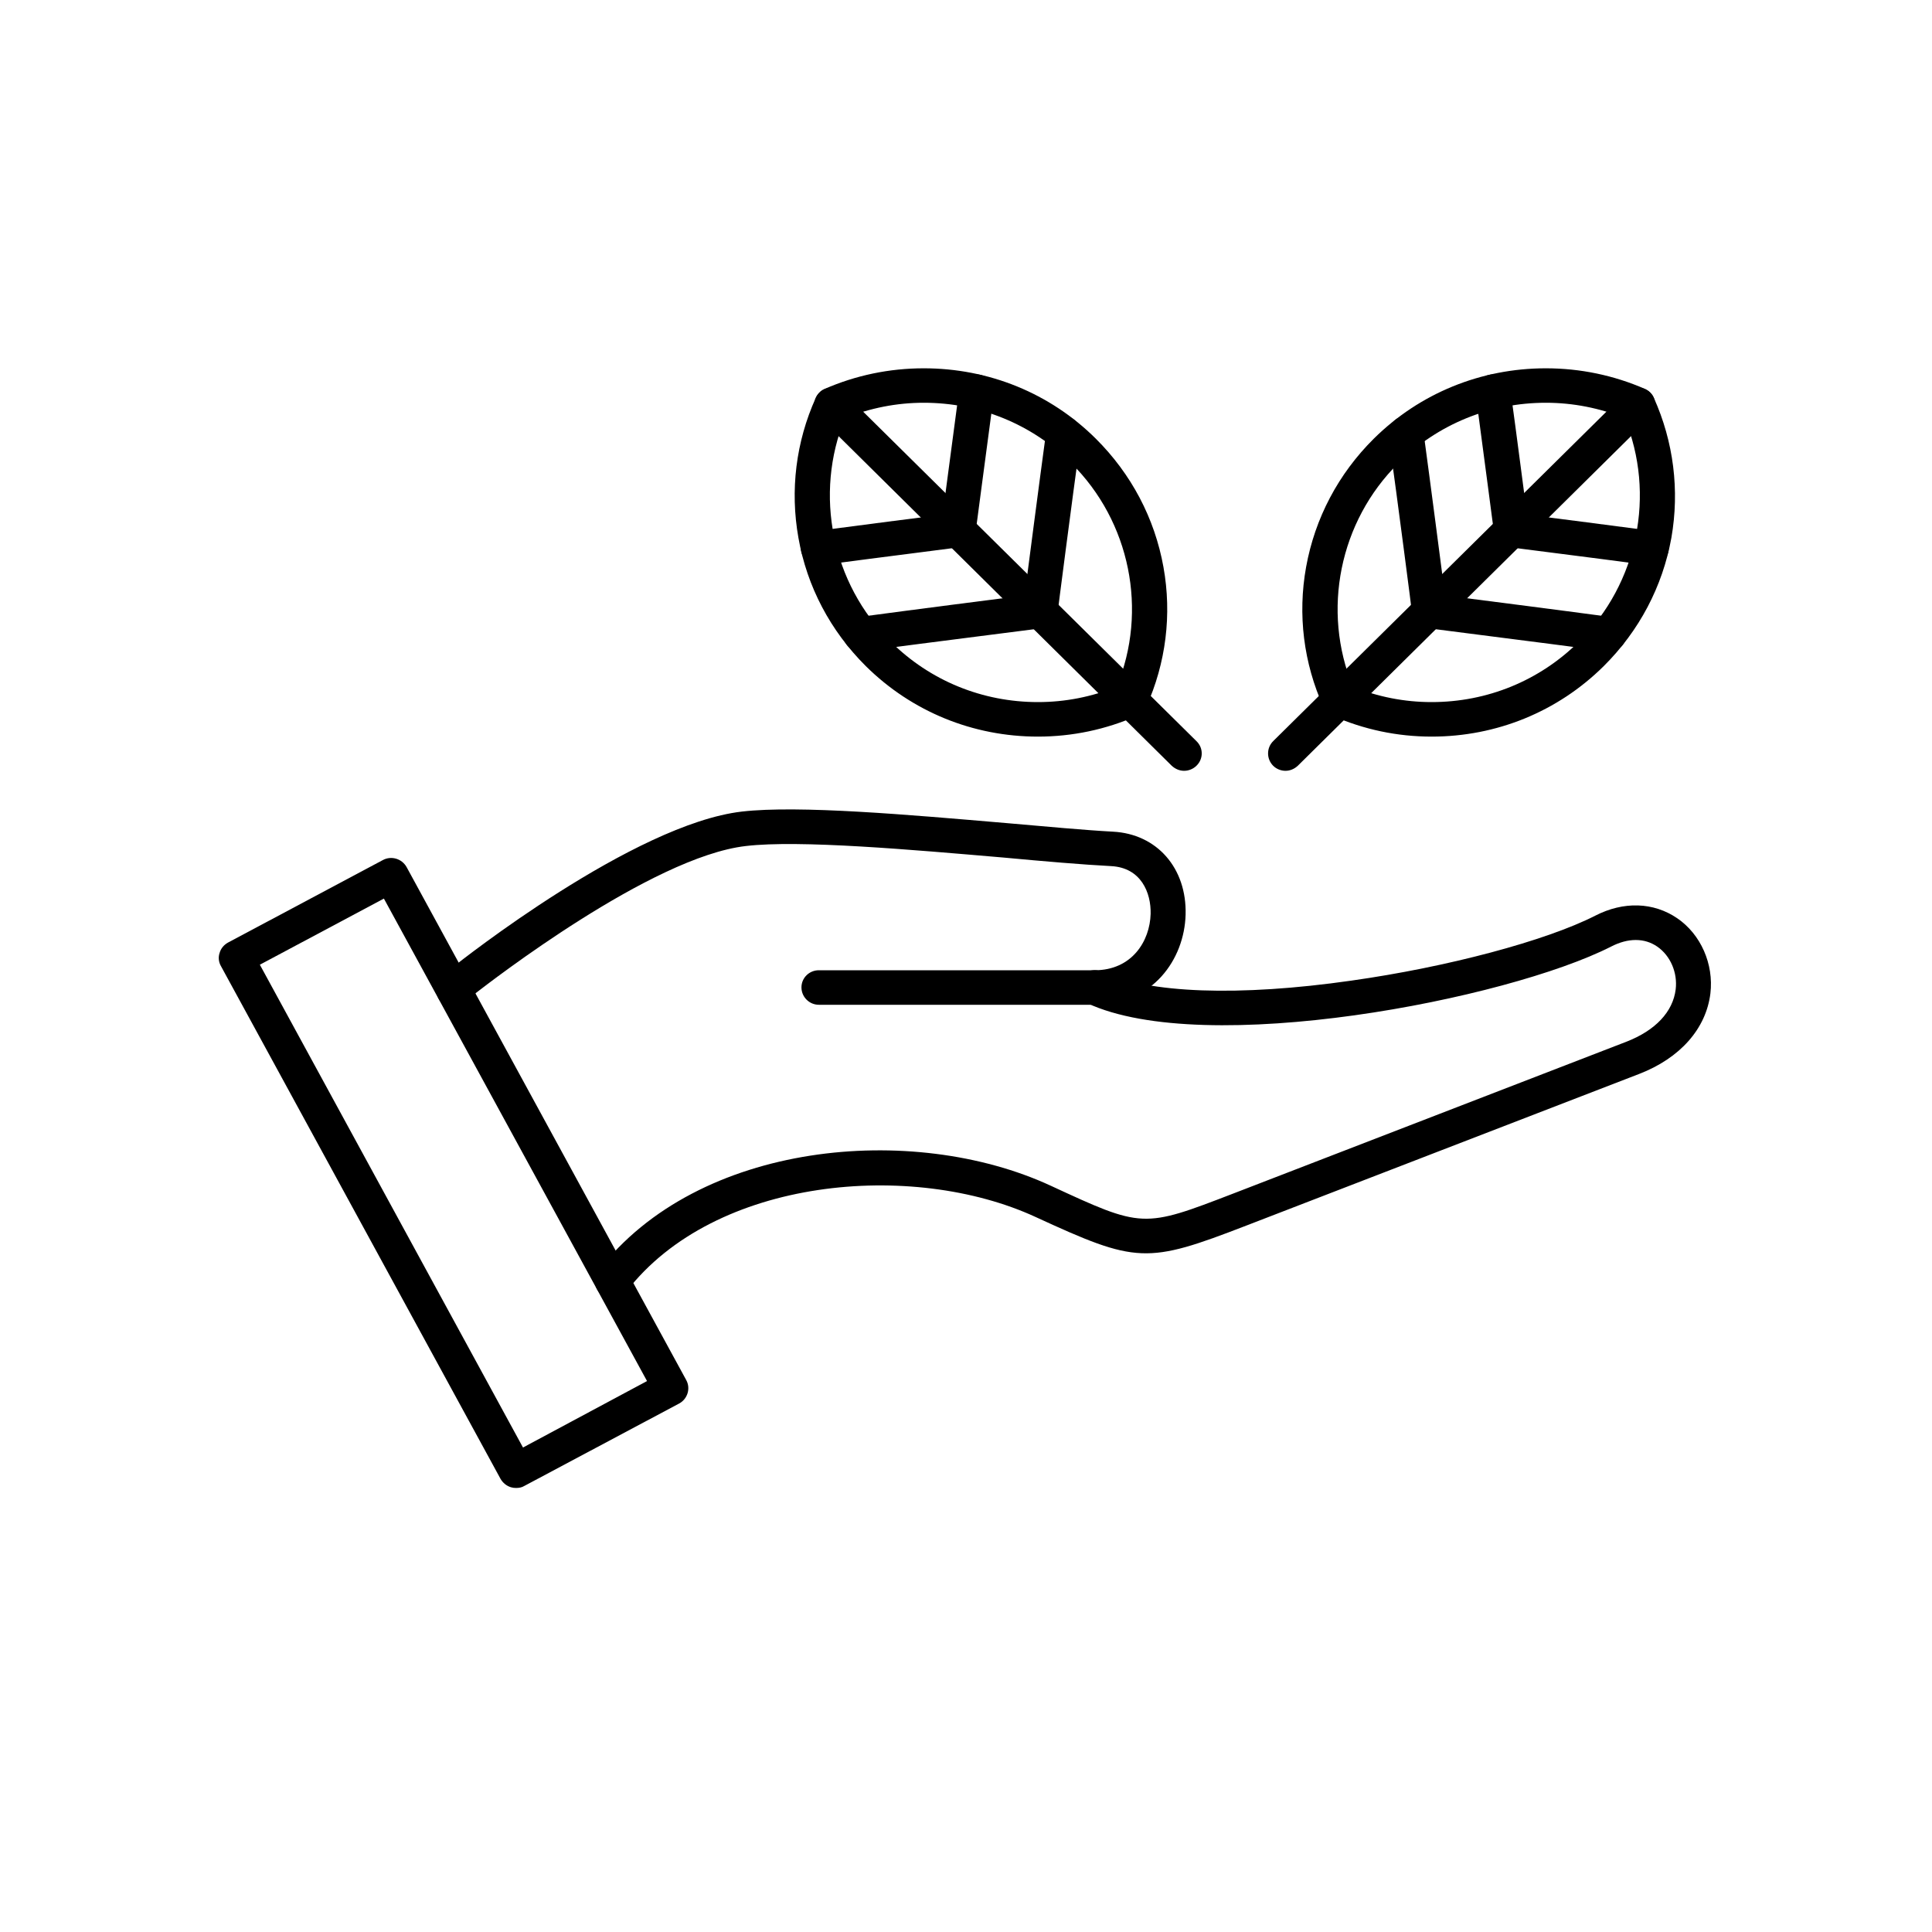
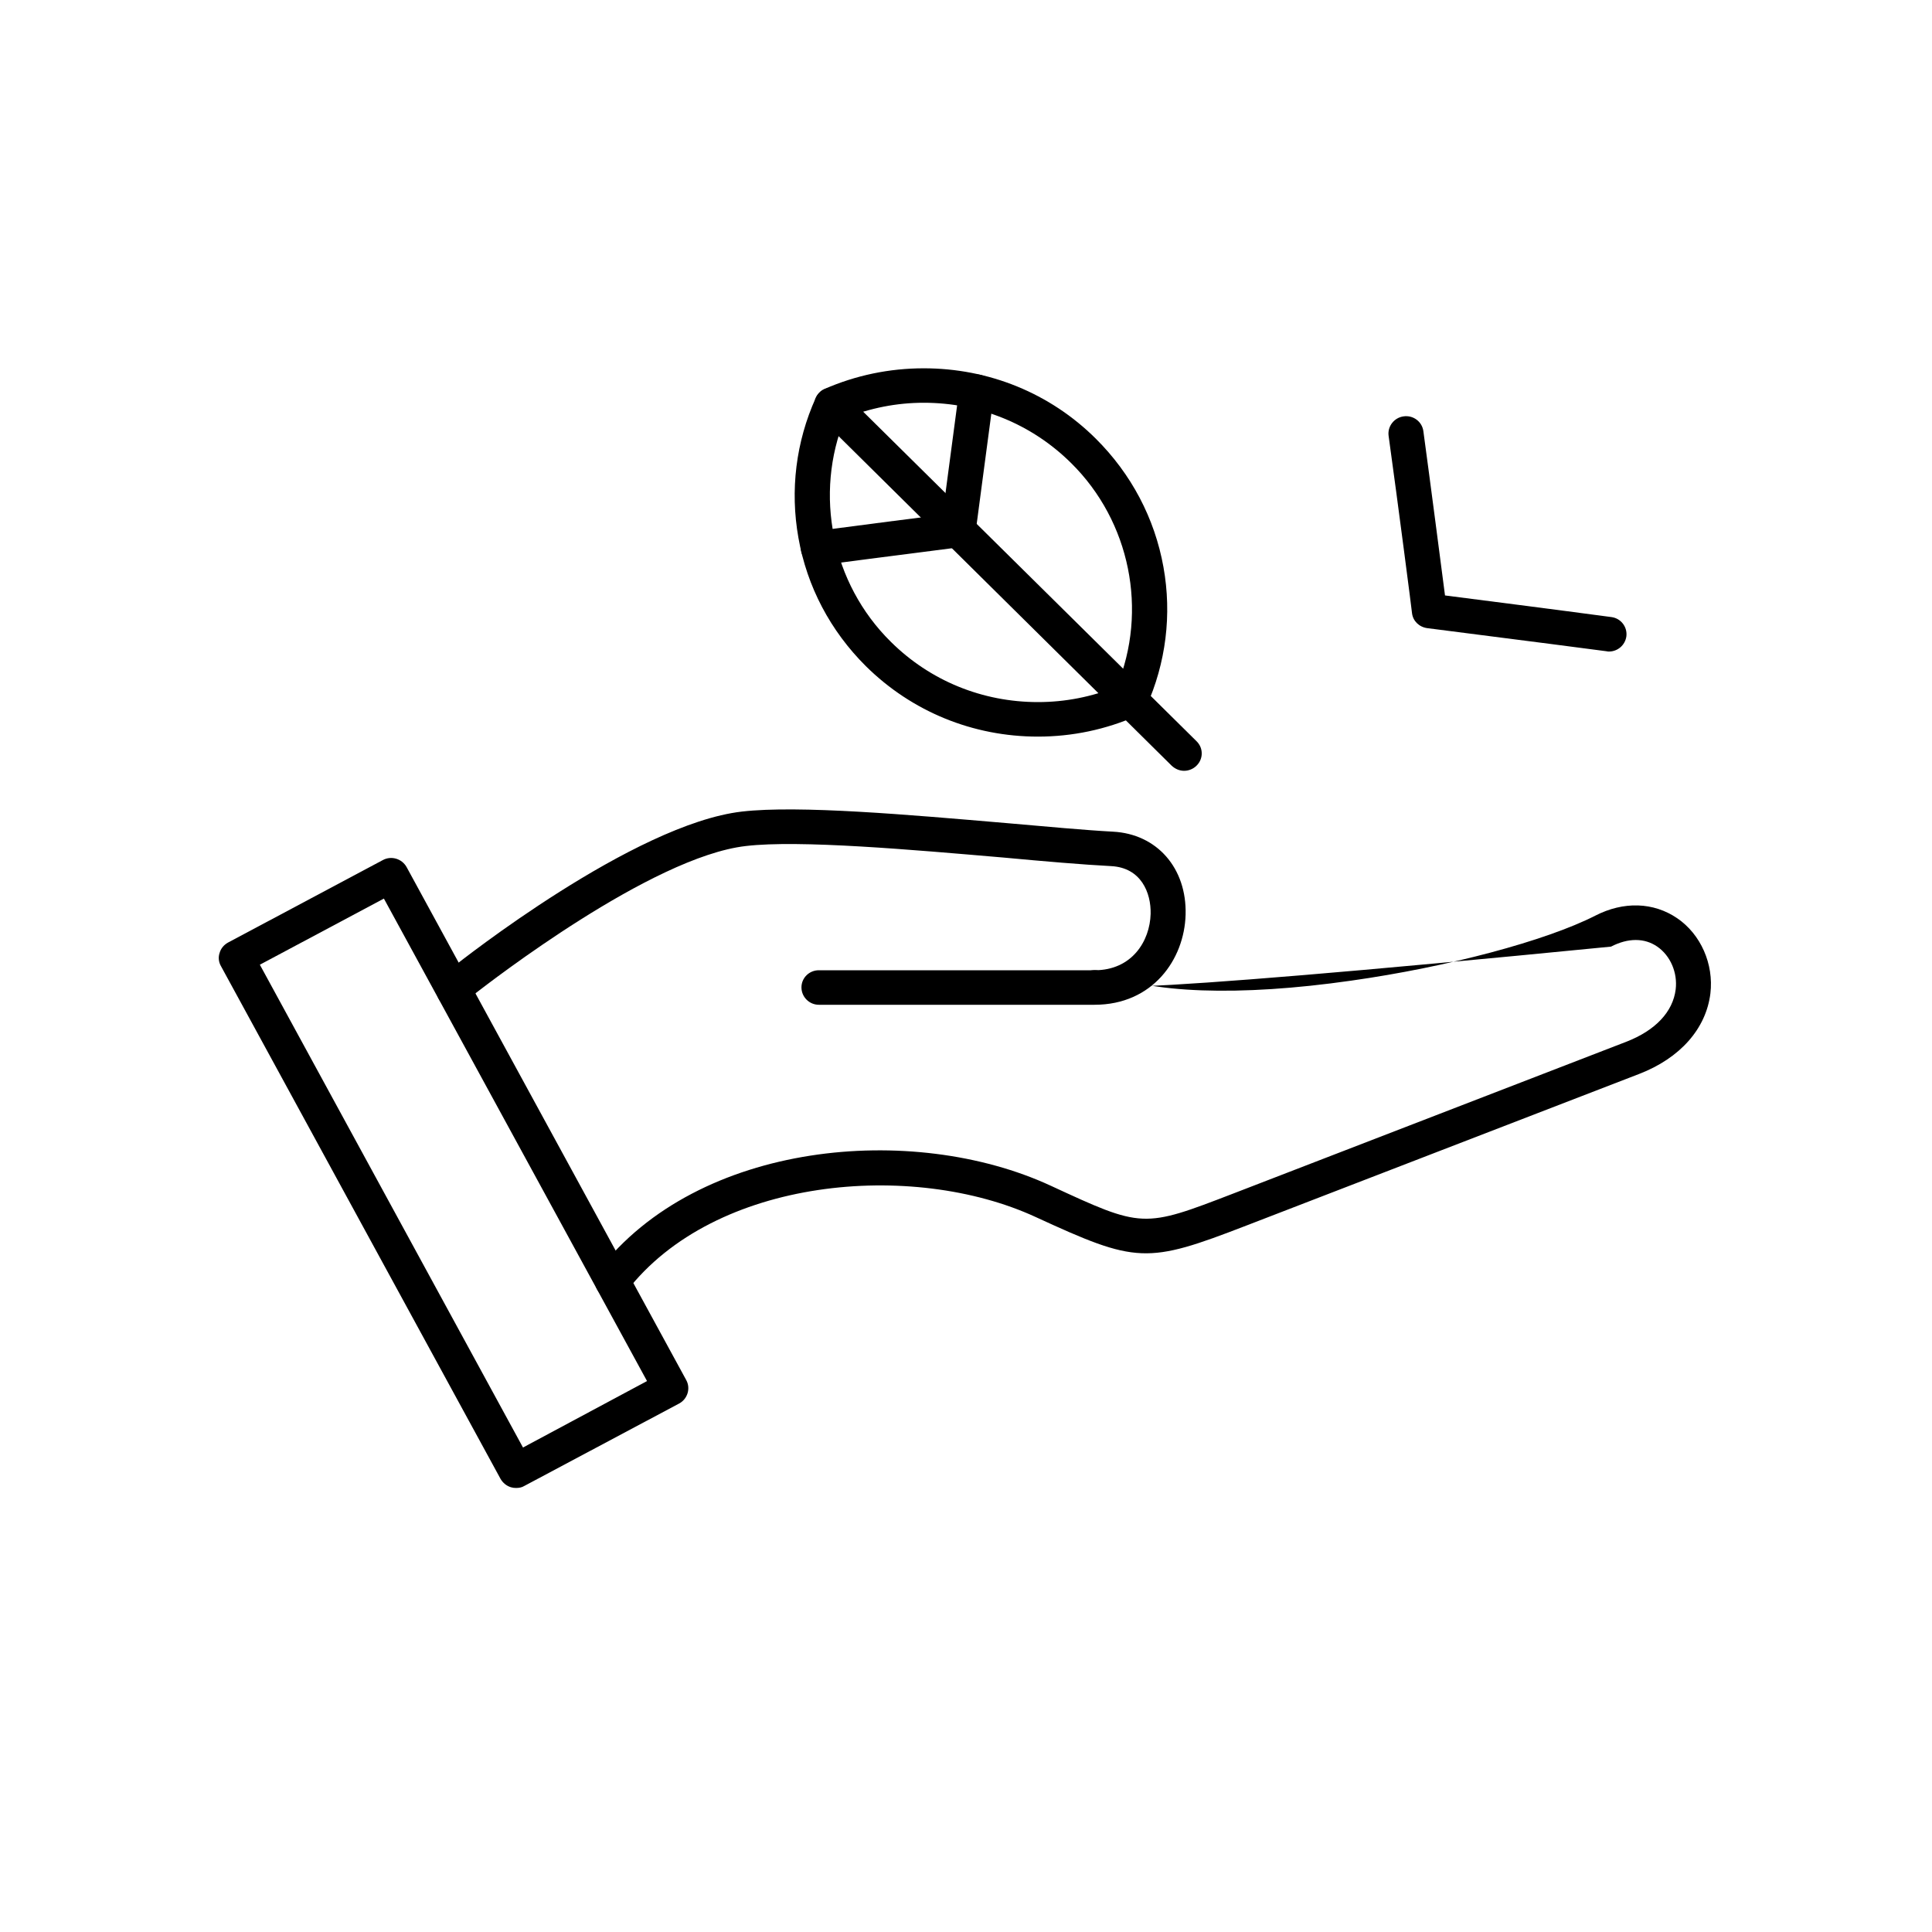
<svg xmlns="http://www.w3.org/2000/svg" version="1.0" preserveAspectRatio="xMidYMid meet" height="40" viewBox="0 0 30 30" zoomAndPan="magnify" width="40">
  <defs>
    <clipPath id="1448cdb2e8">
      <path clip-rule="nonzero" d="M 9 14 L 26.613 14 L 26.613 21 L 9 21 Z M 9 14" />
    </clipPath>
    <clipPath id="a456717a78">
      <path clip-rule="nonzero" d="M 3.387 13 L 11 13 L 11 23.125 L 3.387 23.125 Z M 3.387 13" />
    </clipPath>
    <clipPath id="b3b782536d">
      <path clip-rule="nonzero" d="M 12 5.703 L 19 5.703 L 19 12 L 12 12 Z M 12 5.703" />
    </clipPath>
    <clipPath id="86b9ca3caa">
      <path clip-rule="nonzero" d="M 12 5.703 L 16 5.703 L 16 9 L 12 9 Z M 12 5.703" />
    </clipPath>
    <clipPath id="48eb11030f">
      <path clip-rule="nonzero" d="M 20 5.703 L 26.613 5.703 L 26.613 12 L 20 12 Z M 20 5.703" />
    </clipPath>
    <clipPath id="868472b704">
-       <path clip-rule="nonzero" d="M 22 5.703 L 26 5.703 L 26 9 L 22 9 Z M 22 5.703" />
-     </clipPath>
+       </clipPath>
  </defs>
  <path fill-rule="evenodd" fill-opacity="1" d="M 7.051 15.652 C 6.98 15.652 6.914 15.625 6.863 15.574 C 6.754 15.473 6.75 15.301 6.855 15.195 L 7.012 15.035 C 7.02 15.027 7.031 15.02 7.039 15.012 C 7.152 14.922 9.84 12.797 11.52 12.602 C 12.406 12.5 14.117 12.652 15.629 12.781 C 16.258 12.836 16.852 12.891 17.281 12.914 C 17.965 12.949 18.43 13.48 18.41 14.203 C 18.391 14.898 17.898 15.602 16.996 15.602 L 12.715 15.602 C 12.566 15.602 12.445 15.48 12.445 15.332 C 12.445 15.184 12.566 15.066 12.715 15.066 L 16.996 15.066 C 17.578 15.066 17.855 14.613 17.867 14.191 C 17.875 13.863 17.719 13.473 17.254 13.449 C 16.812 13.426 16.215 13.375 15.582 13.316 C 14.168 13.195 12.414 13.039 11.582 13.137 C 10.113 13.305 7.594 15.262 7.391 15.418 L 7.246 15.57 C 7.191 15.625 7.121 15.652 7.051 15.652 Z M 7.051 15.652" fill="#000000" />
  <g clip-path="url(#1448cdb2e8)">
-     <path fill-rule="evenodd" fill-opacity="1" d="M 9.508 20.16 C 9.449 20.16 9.395 20.141 9.344 20.105 C 9.227 20.016 9.203 19.848 9.293 19.73 C 10.84 17.719 14.172 17.422 16.312 18.41 C 17.746 19.074 17.746 19.074 19.156 18.531 L 25.254 16.176 C 25.707 16 25.977 15.711 26.02 15.363 C 26.051 15.102 25.938 14.84 25.734 14.699 C 25.535 14.562 25.281 14.562 25.016 14.699 C 23.402 15.52 18.715 16.43 16.883 15.578 C 16.746 15.512 16.688 15.355 16.75 15.219 C 16.812 15.086 16.977 15.027 17.113 15.09 C 17.832 15.426 19.242 15.477 20.984 15.227 C 22.48 15.016 24.004 14.609 24.77 14.219 C 25.211 13.992 25.676 14.008 26.043 14.258 C 26.41 14.508 26.613 14.969 26.559 15.426 C 26.492 15.973 26.09 16.43 25.453 16.676 L 19.352 19.031 C 17.805 19.629 17.652 19.621 16.082 18.898 C 14.172 18.016 11.094 18.277 9.727 20.055 C 9.672 20.125 9.59 20.16 9.508 20.16 Z M 9.508 20.16" fill="#000000" />
+     <path fill-rule="evenodd" fill-opacity="1" d="M 9.508 20.16 C 9.449 20.16 9.395 20.141 9.344 20.105 C 9.227 20.016 9.203 19.848 9.293 19.73 C 10.84 17.719 14.172 17.422 16.312 18.41 C 17.746 19.074 17.746 19.074 19.156 18.531 L 25.254 16.176 C 25.707 16 25.977 15.711 26.02 15.363 C 26.051 15.102 25.938 14.84 25.734 14.699 C 25.535 14.562 25.281 14.562 25.016 14.699 C 16.746 15.512 16.688 15.355 16.75 15.219 C 16.812 15.086 16.977 15.027 17.113 15.09 C 17.832 15.426 19.242 15.477 20.984 15.227 C 22.48 15.016 24.004 14.609 24.77 14.219 C 25.211 13.992 25.676 14.008 26.043 14.258 C 26.41 14.508 26.613 14.969 26.559 15.426 C 26.492 15.973 26.09 16.43 25.453 16.676 L 19.352 19.031 C 17.805 19.629 17.652 19.621 16.082 18.898 C 14.172 18.016 11.094 18.277 9.727 20.055 C 9.672 20.125 9.59 20.16 9.508 20.16 Z M 9.508 20.16" fill="#000000" />
  </g>
  <g clip-path="url(#a456717a78)">
    <path fill-rule="evenodd" fill-opacity="1" d="M 8.012 23.105 C 7.984 23.105 7.961 23.102 7.934 23.094 C 7.867 23.074 7.809 23.027 7.773 22.965 L 3.43 15 C 3.395 14.938 3.387 14.863 3.41 14.797 C 3.43 14.727 3.477 14.672 3.539 14.637 L 5.945 13.355 C 6.074 13.285 6.238 13.332 6.312 13.461 L 10.656 21.43 C 10.727 21.559 10.676 21.723 10.547 21.793 L 8.141 23.074 C 8.102 23.098 8.059 23.105 8.012 23.105 Z M 4.035 14.98 L 8.121 22.477 L 10.047 21.445 L 5.961 13.953 Z M 4.035 14.98" fill="#000000" />
  </g>
  <g clip-path="url(#b3b782536d)">
    <path fill-rule="evenodd" fill-opacity="1" d="M 16.117 11.438 C 15.109 11.438 14.16 11.051 13.445 10.344 C 12.895 9.797 12.531 9.109 12.398 8.352 C 12.266 7.613 12.359 6.859 12.668 6.176 C 12.695 6.117 12.742 6.066 12.805 6.039 C 13.289 5.828 13.809 5.719 14.344 5.719 C 15.355 5.719 16.305 6.105 17.016 6.812 C 17.566 7.359 17.93 8.047 18.066 8.805 C 18.199 9.543 18.105 10.297 17.797 10.98 C 17.77 11.039 17.719 11.086 17.66 11.113 C 17.172 11.328 16.652 11.438 16.117 11.438 Z M 13.121 6.492 C 12.637 7.672 12.914 9.059 13.832 9.965 C 14.441 10.57 15.254 10.902 16.117 10.902 C 16.543 10.902 16.953 10.82 17.34 10.664 C 17.828 9.484 17.551 8.098 16.633 7.191 C 16.023 6.586 15.211 6.254 14.344 6.254 C 13.922 6.254 13.512 6.336 13.121 6.492 Z M 13.121 6.492" fill="#000000" />
  </g>
  <path fill-rule="evenodd" fill-opacity="1" d="M 18.387 11.969 C 18.316 11.969 18.25 11.941 18.195 11.891 L 12.723 6.477 C 12.617 6.371 12.617 6.203 12.723 6.098 C 12.828 5.992 13 5.992 13.105 6.098 L 18.578 11.508 C 18.688 11.613 18.688 11.785 18.578 11.891 C 18.527 11.941 18.457 11.969 18.387 11.969 Z M 18.387 11.969" fill="#000000" />
  <g clip-path="url(#86b9ca3caa)">
    <path fill-rule="evenodd" fill-opacity="1" d="M 12.707 8.777 C 12.574 8.777 12.457 8.68 12.438 8.547 C 12.418 8.398 12.523 8.262 12.672 8.246 C 13.418 8.148 14.258 8.039 14.637 7.992 C 14.688 7.613 14.797 6.785 14.895 6.047 C 14.914 5.898 15.051 5.797 15.199 5.816 C 15.348 5.836 15.453 5.969 15.434 6.117 C 15.301 7.102 15.152 8.254 15.148 8.266 C 15.133 8.387 15.039 8.48 14.914 8.496 C 14.902 8.5 13.738 8.645 12.742 8.777 C 12.73 8.777 12.719 8.777 12.707 8.777 Z M 12.707 8.777" fill="#000000" />
  </g>
-   <path fill-rule="evenodd" fill-opacity="1" d="M 13.363 10.117 C 13.23 10.117 13.113 10.02 13.094 9.883 C 13.074 9.738 13.18 9.602 13.328 9.582 C 14.168 9.469 15.418 9.309 15.91 9.246 C 15.973 8.762 16.133 7.527 16.246 6.695 C 16.266 6.547 16.402 6.445 16.551 6.465 C 16.699 6.484 16.805 6.621 16.785 6.766 C 16.641 7.812 16.422 9.504 16.422 9.523 C 16.406 9.645 16.309 9.738 16.188 9.754 C 16.168 9.758 14.457 9.973 13.398 10.113 C 13.387 10.117 13.375 10.117 13.363 10.117 Z M 13.363 10.117" fill="#000000" />
  <g clip-path="url(#48eb11030f)">
-     <path fill-rule="evenodd" fill-opacity="1" d="M 22.23 11.438 C 21.695 11.438 21.176 11.328 20.688 11.113 C 20.629 11.09 20.578 11.039 20.551 10.98 C 20.242 10.297 20.148 9.543 20.281 8.805 C 20.418 8.047 20.781 7.359 21.332 6.812 C 22.047 6.105 22.996 5.719 24.004 5.719 C 24.539 5.719 25.059 5.828 25.543 6.039 C 25.605 6.066 25.656 6.117 25.68 6.176 C 25.988 6.859 26.082 7.613 25.953 8.352 C 25.816 9.109 25.453 9.797 24.902 10.344 C 24.188 11.051 23.238 11.438 22.23 11.438 Z M 21.008 10.664 C 21.395 10.82 21.805 10.902 22.23 10.902 C 23.094 10.902 23.906 10.57 24.516 9.965 C 25.434 9.059 25.715 7.676 25.227 6.492 C 24.84 6.336 24.426 6.254 24.004 6.254 C 23.141 6.254 22.328 6.586 21.715 7.191 C 20.797 8.098 20.52 9.484 21.008 10.664 Z M 21.008 10.664" fill="#000000" />
-   </g>
-   <path fill-rule="evenodd" fill-opacity="1" d="M 19.961 11.969 C 19.891 11.969 19.82 11.941 19.77 11.891 C 19.664 11.785 19.664 11.613 19.77 11.508 L 25.242 6.098 C 25.348 5.992 25.52 5.992 25.625 6.098 C 25.73 6.203 25.73 6.371 25.625 6.477 L 20.152 11.891 C 20.098 11.941 20.031 11.969 19.961 11.969 Z M 19.961 11.969" fill="#000000" />
+     </g>
  <g clip-path="url(#868472b704)">
    <path fill-rule="evenodd" fill-opacity="1" d="M 25.641 8.777 C 25.629 8.777 25.617 8.777 25.605 8.777 C 24.609 8.645 23.445 8.5 23.434 8.496 C 23.309 8.48 23.215 8.387 23.199 8.266 C 23.195 8.254 23.047 7.102 22.914 6.117 C 22.895 5.969 23 5.836 23.148 5.816 C 23.297 5.797 23.434 5.898 23.453 6.047 C 23.555 6.785 23.66 7.613 23.711 7.992 C 24.09 8.039 24.93 8.148 25.676 8.246 C 25.824 8.262 25.93 8.398 25.91 8.547 C 25.891 8.68 25.773 8.777 25.641 8.777 Z M 25.641 8.777" fill="#000000" />
  </g>
  <path fill-rule="evenodd" fill-opacity="1" d="M 24.984 10.117 C 24.973 10.117 24.961 10.117 24.949 10.113 C 23.891 9.973 22.18 9.758 22.164 9.754 C 22.039 9.738 21.941 9.645 21.926 9.523 C 21.926 9.504 21.707 7.812 21.562 6.766 C 21.543 6.621 21.648 6.484 21.797 6.465 C 21.945 6.445 22.082 6.547 22.102 6.695 C 22.215 7.527 22.375 8.762 22.438 9.246 C 22.93 9.309 24.18 9.469 25.023 9.582 C 25.172 9.602 25.273 9.738 25.254 9.883 C 25.234 10.02 25.117 10.117 24.984 10.117 Z M 24.984 10.117" fill="#000000" />
</svg>